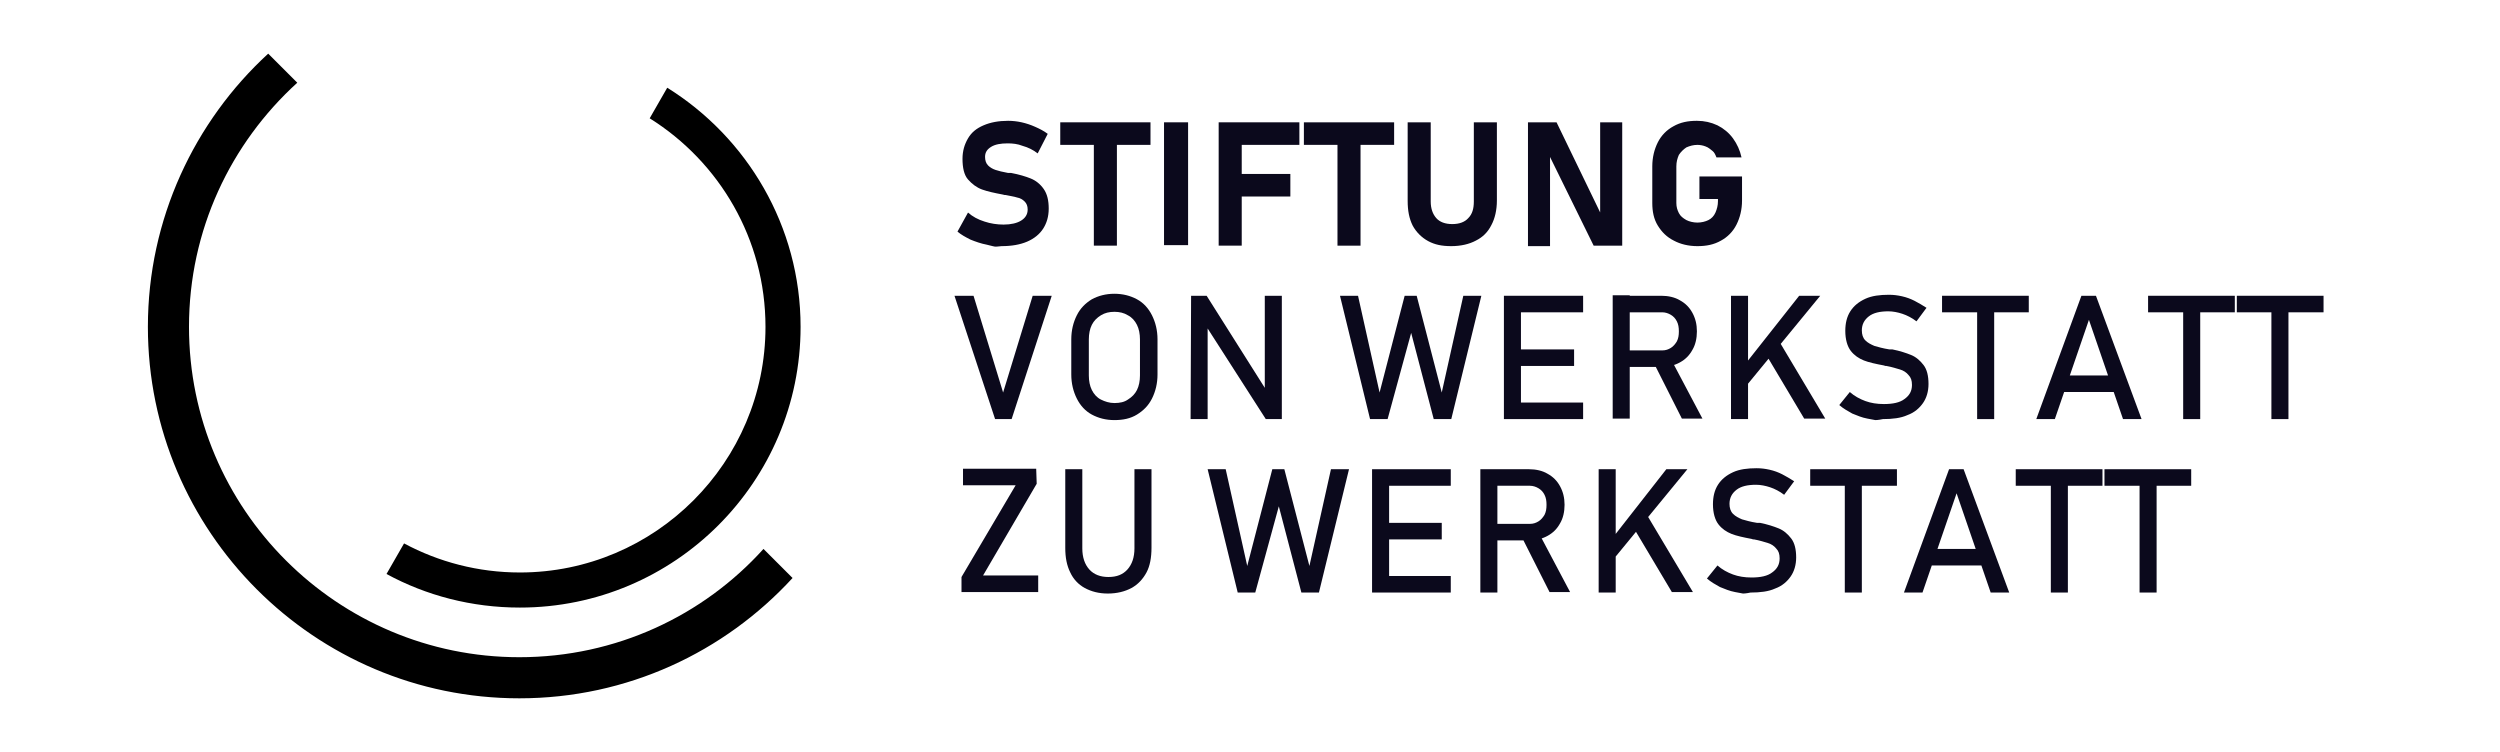
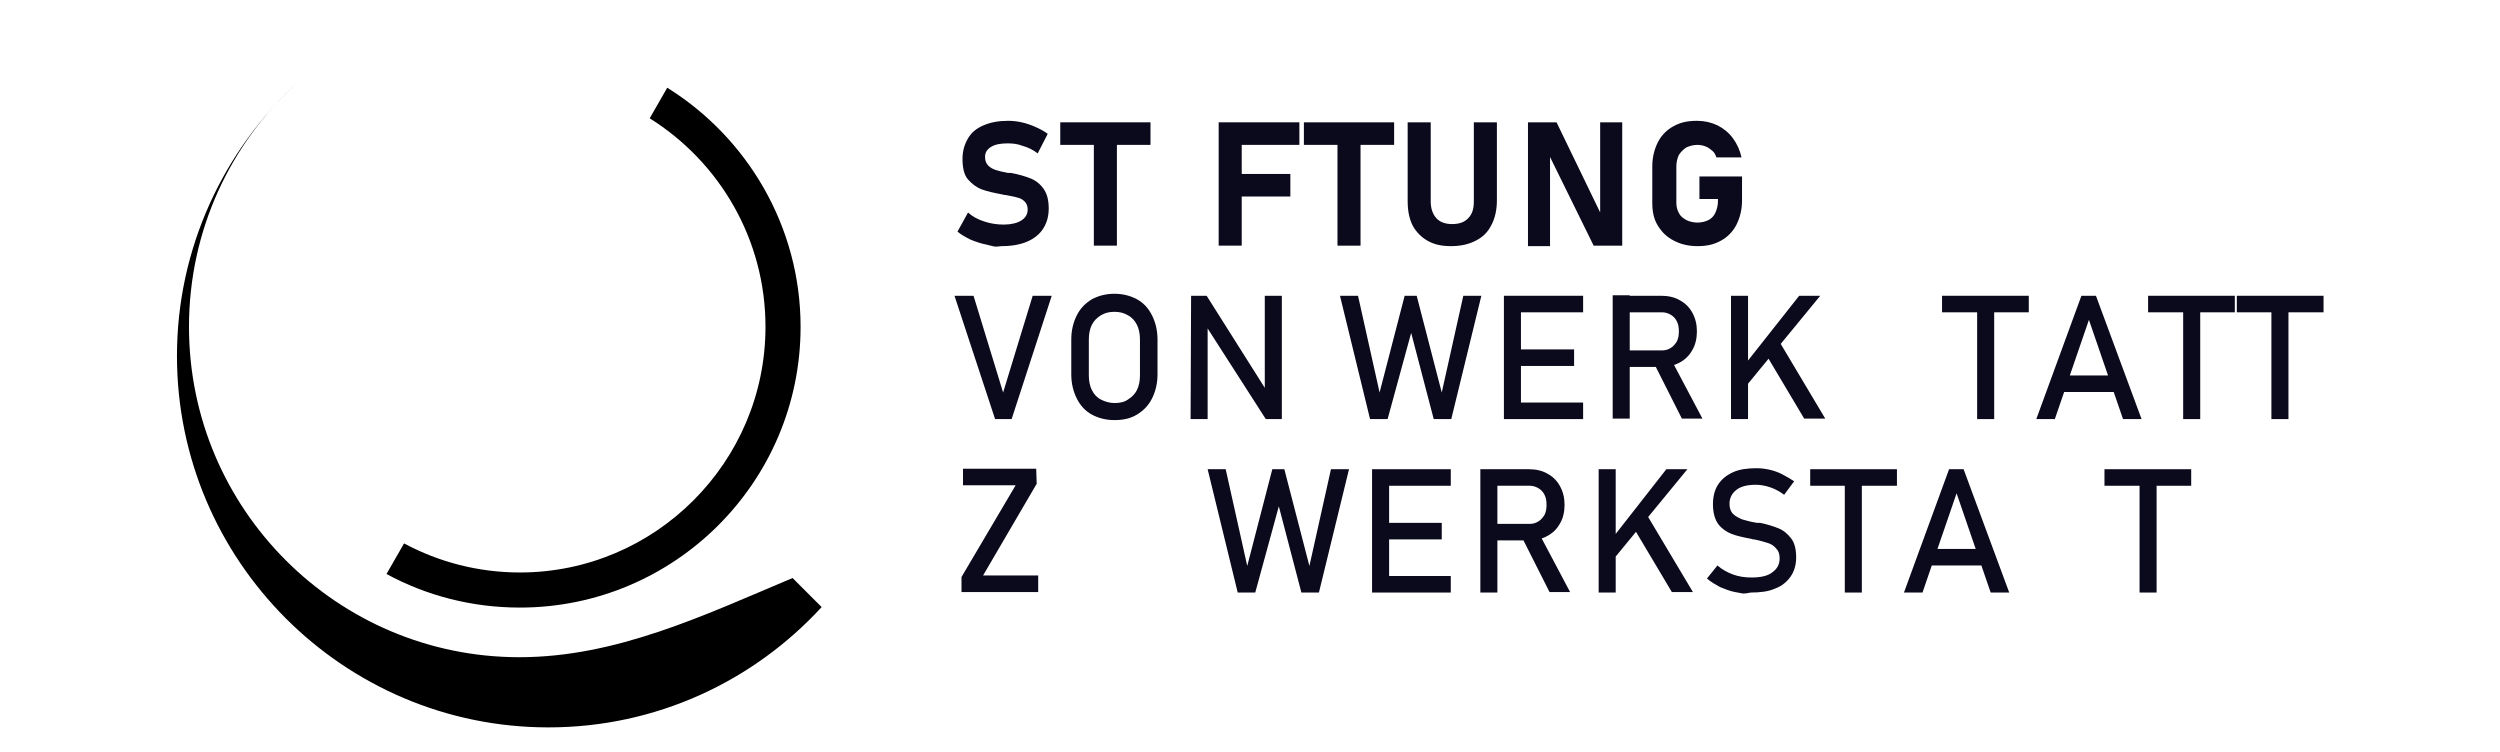
<svg xmlns="http://www.w3.org/2000/svg" version="1.1" id="Ebene_1" x="0px" y="0px" viewBox="0 0 498.7 150" style="enable-background:new 0 0 498.7 150;" xml:space="preserve">
  <style type="text/css">
	.st0{enable-background:new    ;}
	.st1{fill:#0B091C;}
</style>
  <g>
    <g>
      <g>
        <path d="M133.1,17.5l-3.5,6.1c13.9,8.7,23.1,24.1,23.1,41.6c0,27-22,49-49,49c-8.3,0-16.2-2.1-23.1-5.8l-3.5,6.1     c7.9,4.3,17,6.7,26.6,6.7c30.9,0,56-25.1,56-56C159.7,45.1,149,27.4,133.1,17.5z" />
      </g>
      <g>
-         <path d="M103.6,131.1c-36.3,0-65.9-29.5-65.9-65.9c0-19.3,8.3-36.6,21.6-48.7l-5.8-5.8c-14.7,13.5-24,33-24,54.5     c0,40.8,33.2,74.1,74.1,74.1c21.5,0,40.9-9.2,54.5-24l-5.8-5.8C140.3,122.8,122.9,131.1,103.6,131.1z" />
+         <path d="M103.6,131.1c-36.3,0-65.9-29.5-65.9-65.9c0-19.3,8.3-36.6,21.6-48.7c-14.7,13.5-24,33-24,54.5     c0,40.8,33.2,74.1,74.1,74.1c21.5,0,40.9-9.2,54.5-24l-5.8-5.8C140.3,122.8,122.9,131.1,103.6,131.1z" />
      </g>
    </g>
    <g>
      <g class="st0">
        <path class="st1" d="M198.5,49.2c0,0-0.6-0.1-1.7-0.4c-1.1-0.2-2.2-0.6-3.2-1c-1-0.5-1.9-1-2.6-1.6l2.1-3.8     c0.9,0.8,2,1.4,3.3,1.8c1.2,0.4,2.5,0.6,3.8,0.6c1.5,0,2.7-0.3,3.5-0.8s1.3-1.2,1.3-2.2l0,0c0-0.7-0.2-1.2-0.6-1.6     c-0.4-0.4-0.9-0.7-1.5-0.8c-0.6-0.2-1.4-0.3-2.3-0.5h-0.1h-0.1l-0.4-0.1c-1.6-0.3-3-0.6-4.1-1s-2-1.1-2.8-2s-1.1-2.4-1.1-4.1l0,0     c0-1.6,0.4-2.9,1.1-4.1s1.7-2,3.1-2.6c1.4-0.6,3-0.9,4.9-0.9c0.9,0,1.8,0.1,2.7,0.3c0.9,0.2,1.8,0.5,2.7,0.9s1.7,0.8,2.5,1.4     l-2,3.9c-0.9-0.7-1.9-1.2-3-1.5c-1-0.4-2-0.5-3-0.5c-1.4,0-2.5,0.2-3.3,0.7s-1.2,1.1-1.2,2l0,0c0,0.7,0.2,1.3,0.6,1.7     c0.4,0.4,0.9,0.7,1.5,0.9s1.4,0.4,2.5,0.6h0.1h0.1c0.1,0,0.1,0,0.2,0c0.1,0,0.1,0,0.2,0c1.6,0.3,2.9,0.7,3.9,1.1     c1,0.4,1.9,1.1,2.6,2.1s1,2.3,1,3.9l0,0c0,1.6-0.4,2.9-1.1,4s-1.8,2-3.2,2.6s-3.1,0.9-5.1,0.9C199.1,49.2,198.5,49.2,198.5,49.2z     " />
        <path class="st1" d="M211.5,24.4h18v4.5h-18V24.4z M218.2,26.4h4.6V49h-4.6V26.4z" />
-         <path class="st1" d="M237,48.9h-4.8V24.4h4.8V48.9z" />
        <path class="st1" d="M243.1,24.4h4.6V49h-4.6V24.4z M244.8,24.4h14.4v4.5h-14.4L244.8,24.4L244.8,24.4z M244.8,34.7h12.6v4.5     h-12.6L244.8,34.7L244.8,34.7z" />
        <path class="st1" d="M260.1,24.4h18v4.5h-18V24.4z M266.8,26.4h4.6V49h-4.6V26.4z" />
        <path class="st1" d="M284.9,48.1c-1.3-0.7-2.4-1.8-3.1-3.1c-0.7-1.4-1-3-1-4.9V24.4h4.6v15.8c0,1.4,0.4,2.5,1.1,3.3     s1.8,1.2,3.2,1.2c1.4,0,2.5-0.4,3.2-1.2c0.8-0.8,1.1-1.9,1.1-3.3V24.4h4.6V40c0,1.9-0.4,3.6-1.1,4.9c-0.7,1.4-1.7,2.4-3.1,3.1     c-1.3,0.7-3,1.1-4.9,1.1S286.2,48.8,284.9,48.1z" />
        <path class="st1" d="M304.8,24.4h5.7l9.1,18.8l-0.4,0.4V24.4h4.4V49h-5.7l-9.1-18.5l0.4-0.4v19h-4.4V24.4z" />
        <path class="st1" d="M347.5,35.2V40c0,1.8-0.4,3.4-1.1,4.8c-0.7,1.4-1.8,2.5-3.1,3.2c-1.4,0.8-2.9,1.1-4.7,1.1     c-1.8,0-3.4-0.4-4.7-1.1c-1.4-0.7-2.4-1.7-3.2-3c-0.8-1.3-1.1-2.8-1.1-4.5v-7.3c0-1.8,0.4-3.4,1.1-4.8s1.8-2.5,3.1-3.2     c1.4-0.8,2.9-1.1,4.7-1.1c1.5,0,2.8,0.3,4.1,0.9c1.2,0.6,2.3,1.5,3.1,2.6s1.4,2.4,1.7,3.8h-5c-0.2-0.5-0.4-1-0.8-1.3     s-0.8-0.7-1.4-0.9c-0.5-0.2-1.1-0.3-1.6-0.3c-0.8,0-1.5,0.2-2.2,0.5c-0.6,0.4-1.1,0.9-1.5,1.5c-0.3,0.7-0.5,1.4-0.5,2.3v7.3     c0,0.8,0.2,1.4,0.5,2s0.8,1,1.5,1.4c0.6,0.3,1.4,0.5,2.2,0.5c0.8,0,1.6-0.2,2.2-0.5s1.1-0.8,1.4-1.5s0.5-1.4,0.5-2.3v-0.4H339     v-4.5H347.5z" />
      </g>
    </g>
    <g>
      <g class="st0">
        <path class="st1" d="M190.4,59h3.8l5.9,19.3L206,59h3.8l-8,24.6h-3.3L190.4,59z" />
        <path class="st1" d="M217.8,82.7c-1.3-0.7-2.3-1.8-3-3.2c-0.7-1.4-1.1-3-1.1-4.8v-7c0-1.8,0.4-3.4,1.1-4.8c0.7-1.4,1.7-2.4,3-3.2     c1.3-0.7,2.8-1.1,4.5-1.1s3.2,0.4,4.5,1.1c1.3,0.7,2.3,1.8,3,3.2c0.7,1.4,1.1,3,1.1,4.8v7c0,1.8-0.4,3.4-1.1,4.8     c-0.7,1.4-1.7,2.4-3,3.2s-2.8,1.1-4.5,1.1S219.1,83.4,217.8,82.7z M225,79.7c0.8-0.5,1.4-1.1,1.8-1.9c0.4-0.8,0.6-1.8,0.6-2.9     v-7.2c0-1.1-0.2-2.1-0.6-2.9c-0.4-0.8-1-1.5-1.8-1.9c-0.8-0.5-1.7-0.7-2.7-0.7s-1.9,0.2-2.7,0.7s-1.4,1.1-1.8,1.9     c-0.4,0.8-0.6,1.8-0.6,2.9v7.2c0,1.1,0.2,2.1,0.6,2.9c0.4,0.8,1,1.5,1.8,1.9s1.7,0.7,2.7,0.7C223.4,80.4,224.3,80.2,225,79.7z" />
        <path class="st1" d="M237.6,59h3.1l12,19l-0.4,0.4V59h3.4v24.6h-3.2l-12-18.7l0.4-0.4v19.1h-3.4L237.6,59L237.6,59z" />
        <path class="st1" d="M280.2,59h2.4l5,19.3l4.3-19.3h3.6l-6,24.6H286l-4.5-17.2l-4.7,17.2h-3.5l-6-24.6h3.6l4.3,19.3L280.2,59z" />
        <path class="st1" d="M300,59h3.4v24.6H300V59z M301.7,59h14.1v3.3h-14.1V59z M301.7,69.7H314V73h-12.3V69.7z M301.7,80.3h14.1     v3.3h-14.1V80.3z" />
        <path class="st1" d="M321.7,58.9h3.4v24.6h-3.4V58.9z M323.2,69.9h8.4c0.7,0,1.2-0.2,1.7-0.5s0.9-0.8,1.2-1.3     c0.3-0.6,0.4-1.2,0.4-2s-0.1-1.4-0.4-2s-0.7-1-1.2-1.3s-1.1-0.5-1.7-0.5h-8.4V59h8.2c1.4,0,2.7,0.3,3.7,0.9     c1.1,0.6,1.9,1.4,2.5,2.5s0.9,2.3,0.9,3.7c0,1.4-0.3,2.7-0.9,3.7c-0.6,1.1-1.4,1.9-2.5,2.5s-2.3,0.9-3.7,0.9h-8.2V69.9z      M329.9,72.4l3.4-0.8l6.3,11.9h-4.1L329.9,72.4z" />
        <path class="st1" d="M345.3,59h3.4v24.6h-3.4V59z M348,72.8L358.9,59h4.2l-15.6,19L348,72.8z M352.1,70.4l2.7-2.5l9.3,15.6h-4.2     L352.1,70.4z" />
-         <path class="st1" d="M374.1,83.8c0,0-0.5-0.1-1.6-0.3c-1.1-0.2-2-0.6-3-1c-0.9-0.5-1.8-1-2.6-1.7l2.1-2.6c0.9,0.8,2,1.4,3.1,1.8     s2.3,0.6,3.7,0.6c1.8,0,3.2-0.3,4.1-1c1-0.7,1.5-1.6,1.5-2.8l0,0c0-0.9-0.2-1.5-0.7-2c-0.4-0.5-1-0.9-1.7-1.1s-1.6-0.5-2.7-0.7     h-0.1h-0.1l-0.3-0.1c-1.6-0.3-3-0.6-4-1s-1.9-1-2.6-1.9s-1.1-2.3-1.1-4l0,0c0-1.5,0.3-2.8,1-3.9c0.7-1.1,1.7-1.9,3-2.5     s2.9-0.8,4.7-0.8c0.9,0,1.7,0.1,2.6,0.3s1.7,0.5,2.5,0.9s1.6,0.9,2.4,1.4l-2,2.7c-0.9-0.7-1.9-1.2-2.8-1.5s-1.9-0.5-2.8-0.5     c-1.7,0-3,0.3-3.9,1s-1.4,1.6-1.4,2.8l0,0c0,0.8,0.2,1.5,0.7,2s1.1,0.8,1.8,1.1c0.7,0.2,1.7,0.5,3,0.7h0.1h0.1c0.1,0,0.1,0,0.2,0     s0.1,0,0.2,0c1.5,0.3,2.7,0.7,3.7,1.1s1.8,1.1,2.5,2s1,2.2,1,3.8l0,0c0,1.5-0.4,2.8-1.1,3.8s-1.7,1.9-3.1,2.4     c-1.3,0.6-3,0.8-4.9,0.8C374.7,83.8,374.1,83.8,374.1,83.8z" />
        <path class="st1" d="M387.4,59h17.3v3.3h-17.3V59z M394.4,61h3.4v22.6h-3.4V61z" />
        <path class="st1" d="M415.2,59h2.9l9.1,24.6h-3.7l-6.8-19.8l-6.8,19.8h-3.7L415.2,59z M410.3,74.9h12.9v3.3h-12.9V74.9z" />
        <path class="st1" d="M428.5,59h17.3v3.3h-17.3V59z M435.5,61h3.4v22.6h-3.4V61z" />
        <path class="st1" d="M446.2,59h17.3v3.3h-17.3V59z M453.1,61h3.4v22.6h-3.4V61z" />
      </g>
    </g>
    <g>
      <g class="st0">
        <path class="st1" d="M206.8,96.5l-10.7,18.3h11v3.3h-15.3v-3l10.8-18.3h-10.5v-3.3h14.6L206.8,96.5L206.8,96.5z" />
-         <path class="st1" d="M216.4,117.3c-1.3-0.7-2.3-1.8-2.9-3.1c-0.7-1.4-1-3-1-4.9V93.6h3.4v15.8c0,1.8,0.5,3.2,1.4,4.2     s2.2,1.5,3.8,1.5c1.7,0,2.9-0.5,3.8-1.5c0.9-1,1.4-2.4,1.4-4.2V93.6h3.4v15.7c0,1.9-0.3,3.6-1,4.9s-1.7,2.4-3,3.1     s-2.9,1.1-4.7,1.1C219.2,118.4,217.7,118,216.4,117.3z" />
        <path class="st1" d="M253.8,93.6h2.4l5,19.3l4.3-19.3h3.6l-6,24.6h-3.5l-4.5-17.2l-4.7,17.2h-3.5l-6-24.6h3.6l4.3,19.3     L253.8,93.6z" />
        <path class="st1" d="M273.7,93.6h3.4v24.6h-3.4V93.6z M275.3,93.6h14.1v3.3h-14.1V93.6z M275.3,104.3h12.3v3.3h-12.3V104.3z      M275.3,114.9h14.1v3.3h-14.1V114.9z" />
        <path class="st1" d="M295.3,93.6h3.4v24.6h-3.4V93.6z M296.8,104.5h8.4c0.7,0,1.2-0.2,1.7-0.5s0.9-0.8,1.2-1.3     c0.3-0.6,0.4-1.2,0.4-2s-0.1-1.4-0.4-2s-0.7-1-1.2-1.3s-1.1-0.5-1.7-0.5h-8.4v-3.3h8.2c1.4,0,2.7,0.3,3.7,0.9     c1.1,0.6,1.9,1.4,2.5,2.5s0.9,2.3,0.9,3.7c0,1.4-0.3,2.7-0.9,3.7c-0.6,1.1-1.4,1.9-2.5,2.5s-2.3,0.9-3.7,0.9h-8.2V104.5z      M303.5,107l3.4-0.8l6.3,11.9h-4.1L303.5,107z" />
        <path class="st1" d="M318.9,93.6h3.4v24.6h-3.4V93.6z M321.6,107.4l10.8-13.8h4.2l-15.6,19L321.6,107.4z M325.7,105l2.7-2.5     l9.3,15.6h-4.2L325.7,105z" />
        <path class="st1" d="M347.7,118.4c0,0-0.5-0.1-1.6-0.3c-1.1-0.2-2-0.6-3-1c-0.9-0.5-1.8-1-2.6-1.7l2.1-2.6c0.9,0.8,2,1.4,3.1,1.8     s2.3,0.6,3.7,0.6c1.8,0,3.2-0.3,4.1-1c1-0.7,1.5-1.6,1.5-2.8l0,0c0-0.9-0.2-1.5-0.7-2c-0.4-0.5-1-0.9-1.7-1.1s-1.6-0.5-2.7-0.7     h-0.1h-0.1l-0.3-0.1c-1.6-0.3-3-0.6-4-1s-1.9-1-2.6-1.9s-1.1-2.3-1.1-4l0,0c0-1.5,0.3-2.8,1-3.9s1.7-1.9,3-2.5s2.9-0.8,4.7-0.8     c0.9,0,1.7,0.1,2.6,0.3s1.7,0.5,2.5,0.9s1.6,0.9,2.4,1.4l-2,2.7c-0.9-0.7-1.9-1.2-2.8-1.5s-1.9-0.5-2.8-0.5c-1.7,0-3,0.3-3.9,1     s-1.4,1.6-1.4,2.8l0,0c0,0.8,0.2,1.5,0.7,2s1.1,0.8,1.8,1.1c0.7,0.2,1.7,0.5,3,0.7h0.1h0.1c0.1,0,0.1,0,0.2,0s0.1,0,0.2,0     c1.5,0.3,2.7,0.7,3.7,1.1s1.8,1.1,2.5,2s1,2.2,1,3.8l0,0c0,1.5-0.4,2.8-1.1,3.8s-1.7,1.9-3.1,2.4c-1.3,0.6-3,0.8-4.9,0.8     C348.3,118.4,347.7,118.4,347.7,118.4z" />
        <path class="st1" d="M361.1,93.6h17.3v3.3h-17.3V93.6z M368,95.6h3.4v22.6H368V95.6z" />
        <path class="st1" d="M388.8,93.6h2.9l9.1,24.6h-3.7l-6.8-19.8l-6.8,19.8h-3.7L388.8,93.6z M383.9,109.5h12.9v3.3h-12.9V109.5z" />
-         <path class="st1" d="M402.1,93.6h17.3v3.3h-17.3V93.6z M409.1,95.6h3.4v22.6h-3.4V95.6z" />
        <path class="st1" d="M419.8,93.6h17.3v3.3h-17.3V93.6z M426.8,95.6h3.4v22.6h-3.4V95.6z" />
      </g>
    </g>
  </g>
</svg>